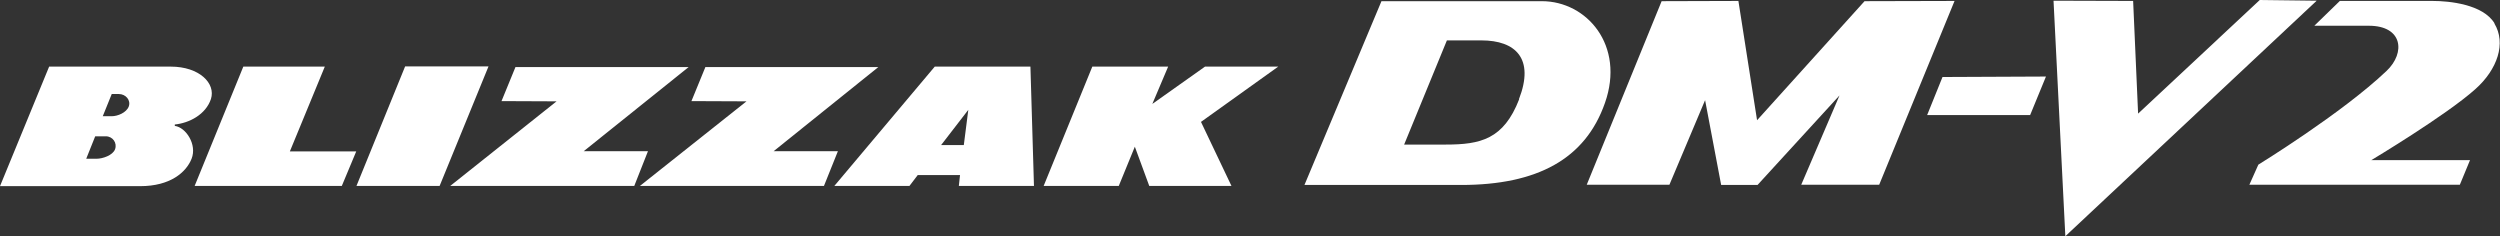
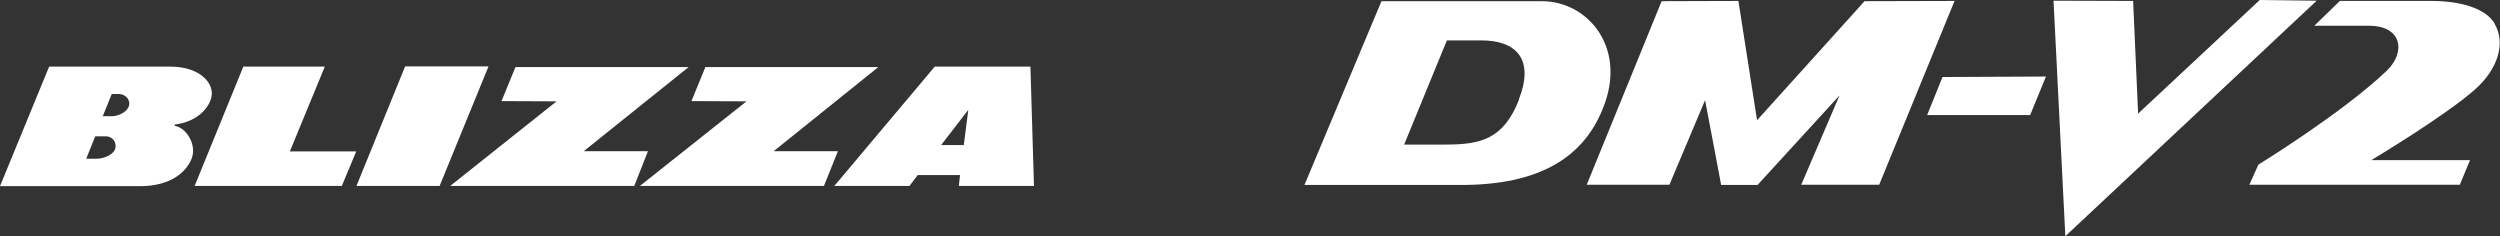
<svg xmlns="http://www.w3.org/2000/svg" id="_レイヤー_1" data-name="レイヤー_1" version="1.1" viewBox="0 0 105.83 10">
  <rect x="0" y="0" width="105.83" height="10" fill="#333333" stroke="none" />
  <defs>
    <style>
      .st0 {
        fill: #fff;
      }
    </style>
  </defs>
  <g>
    <polygon class="st0" points="78.93 .05 74.38 5.09 73.59 .04 70.34 .05 67.17 7.82 70.67 7.82 72.18 4.24 72.86 7.83 74.4 7.83 77.87 4.04 76.25 7.82 79.55 7.82 82.74 .04 78.93 .05" />
    <polygon class="st0" points="81.58 4.87 85.94 4.87 86.61 3.24 82.23 3.26 81.58 4.87" />
    <polygon class="st0" points="95.66 0 90.51 4.81 90.3 .04 86.93 .03 87.43 10 98.07 .03 95.66 0" />
    <path class="st0" d="M65.27.05h-6.79l-.7,1.67h0l-2.56,6.11h6.63c3.23,0,5.26-1.1,6.09-3.47.86-2.44-.77-4.31-2.67-4.31ZM64.31,4.2c-.66,1.7-1.64,1.92-3.11,1.92h-1.76l1.81-4.41h1.46c1.45,0,2.26.77,1.59,2.49Z" />
    <path class="st0" d="M105.6.99c-.49-.81-1.92-.95-2.62-.95h-3.93l-1.08,1.05h2.31c1.43,0,1.56,1.14.75,1.91-1.88,1.79-5.43,3.97-5.43,3.97l-.38.85h8.91l.43-1.04h-4.18s3.16-1.89,4.41-3.01c.93-.83,1.31-1.94.8-2.78Z" />
  </g>
  <g>
    <path class="st0" d="M35.32,7.87l4.25-5.05h4.05l.15,5.05h-3.18l.05-.46h-1.79l-.35.46h-3.18ZM39.84,6.14h.96l.19-1.49-1.15,1.49Z" />
    <path class="st0" d="M0,7.88L2.08,2.82h5.15c1.21,0,1.91.71,1.7,1.37-.22.66-.92,1.02-1.53,1.08v.06c.47.06.95.79.71,1.39-.23.58-.91,1.16-2.17,1.16H0ZM4.36,4.92h.37c.25,0,.62-.15.72-.41.1-.27-.13-.53-.42-.53h-.3l-.38.94ZM3.65,6.72h.44c.25,0,.68-.14.78-.4.1-.27-.1-.55-.39-.55h-.45l-.38.95Z" />
    <polygon class="st0" points="10.3 2.82 13.75 2.82 12.27 6.41 15.08 6.41 14.47 7.87 8.24 7.87 10.3 2.82" />
    <polygon class="st0" points="17.15 2.81 20.68 2.81 18.61 7.87 15.09 7.87 17.15 2.81" />
    <polygon class="st0" points="21.23 4.28 21.82 2.84 29.15 2.84 24.71 6.4 27.43 6.4 26.85 7.87 19.06 7.87 23.56 4.29 21.23 4.28" />
    <polygon class="st0" points="29.27 4.28 29.86 2.84 37.18 2.84 32.75 6.4 35.47 6.4 34.88 7.87 27.09 7.87 31.6 4.29 29.27 4.28" />
-     <polygon class="st0" points="46.24 2.82 49.45 2.82 48.78 4.4 51.01 2.82 54.11 2.82 50.84 5.16 52.13 7.87 48.65 7.87 48.04 6.21 47.36 7.87 44.18 7.87 46.24 2.82" />
  </g>
</svg>